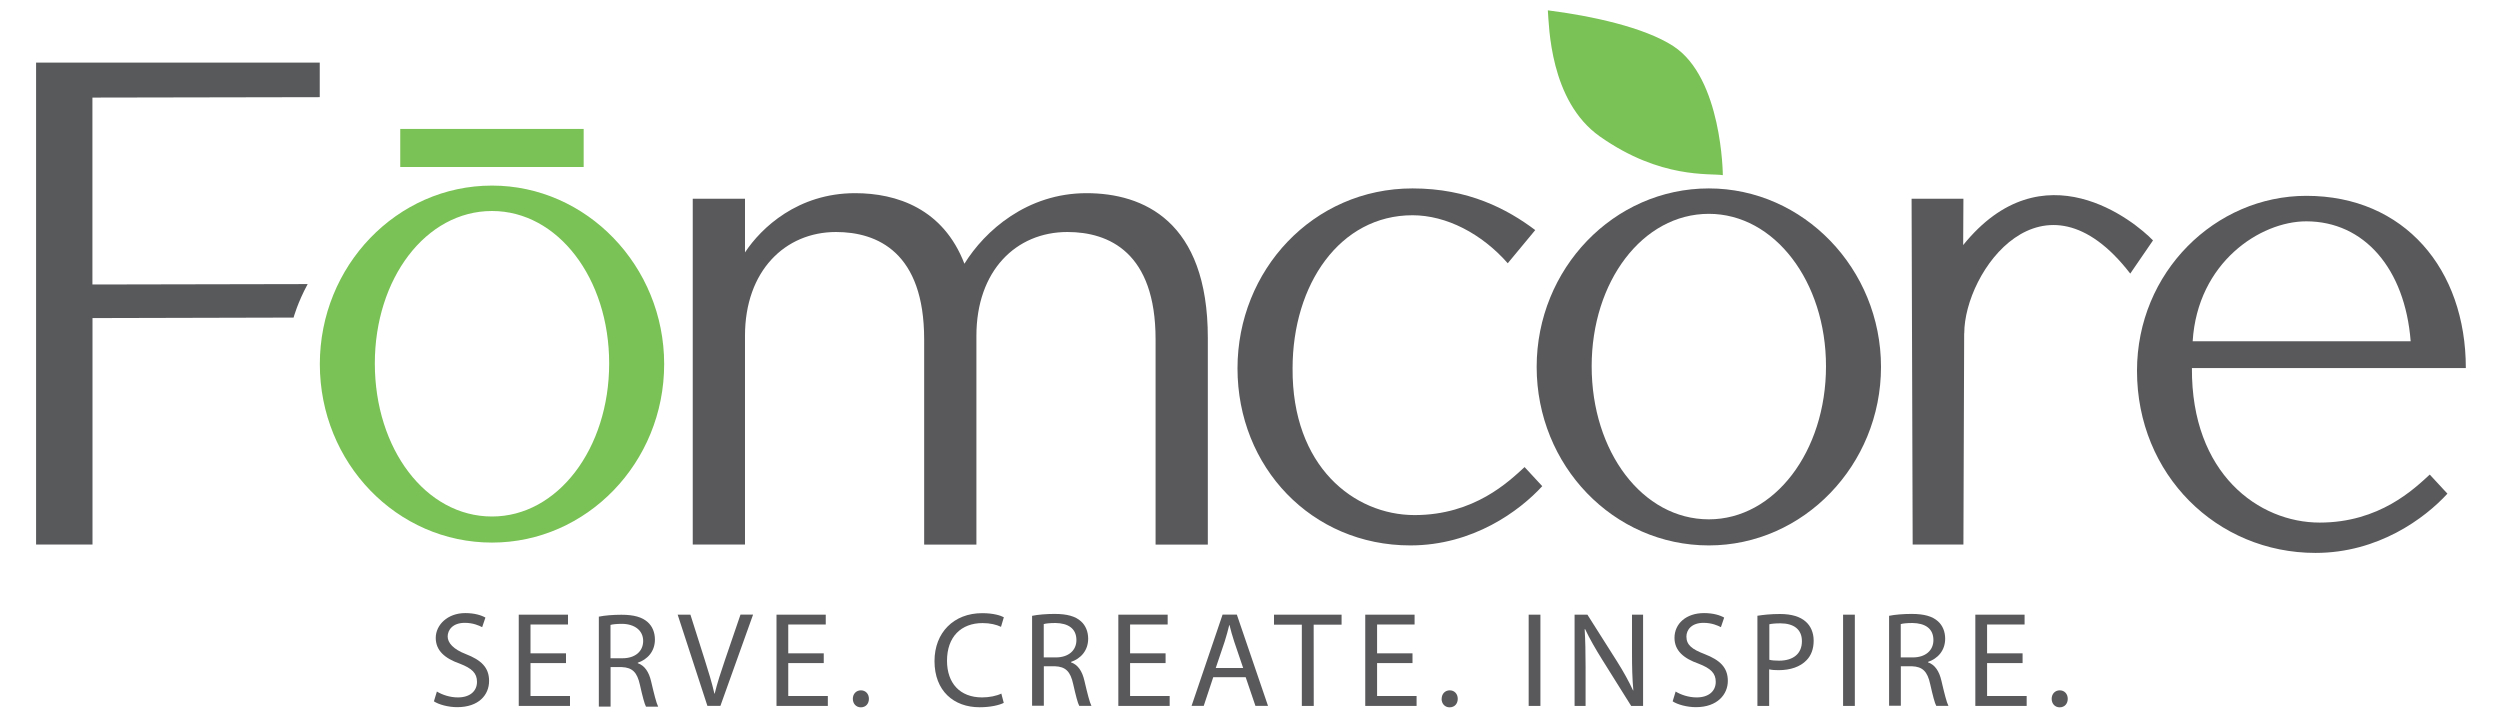
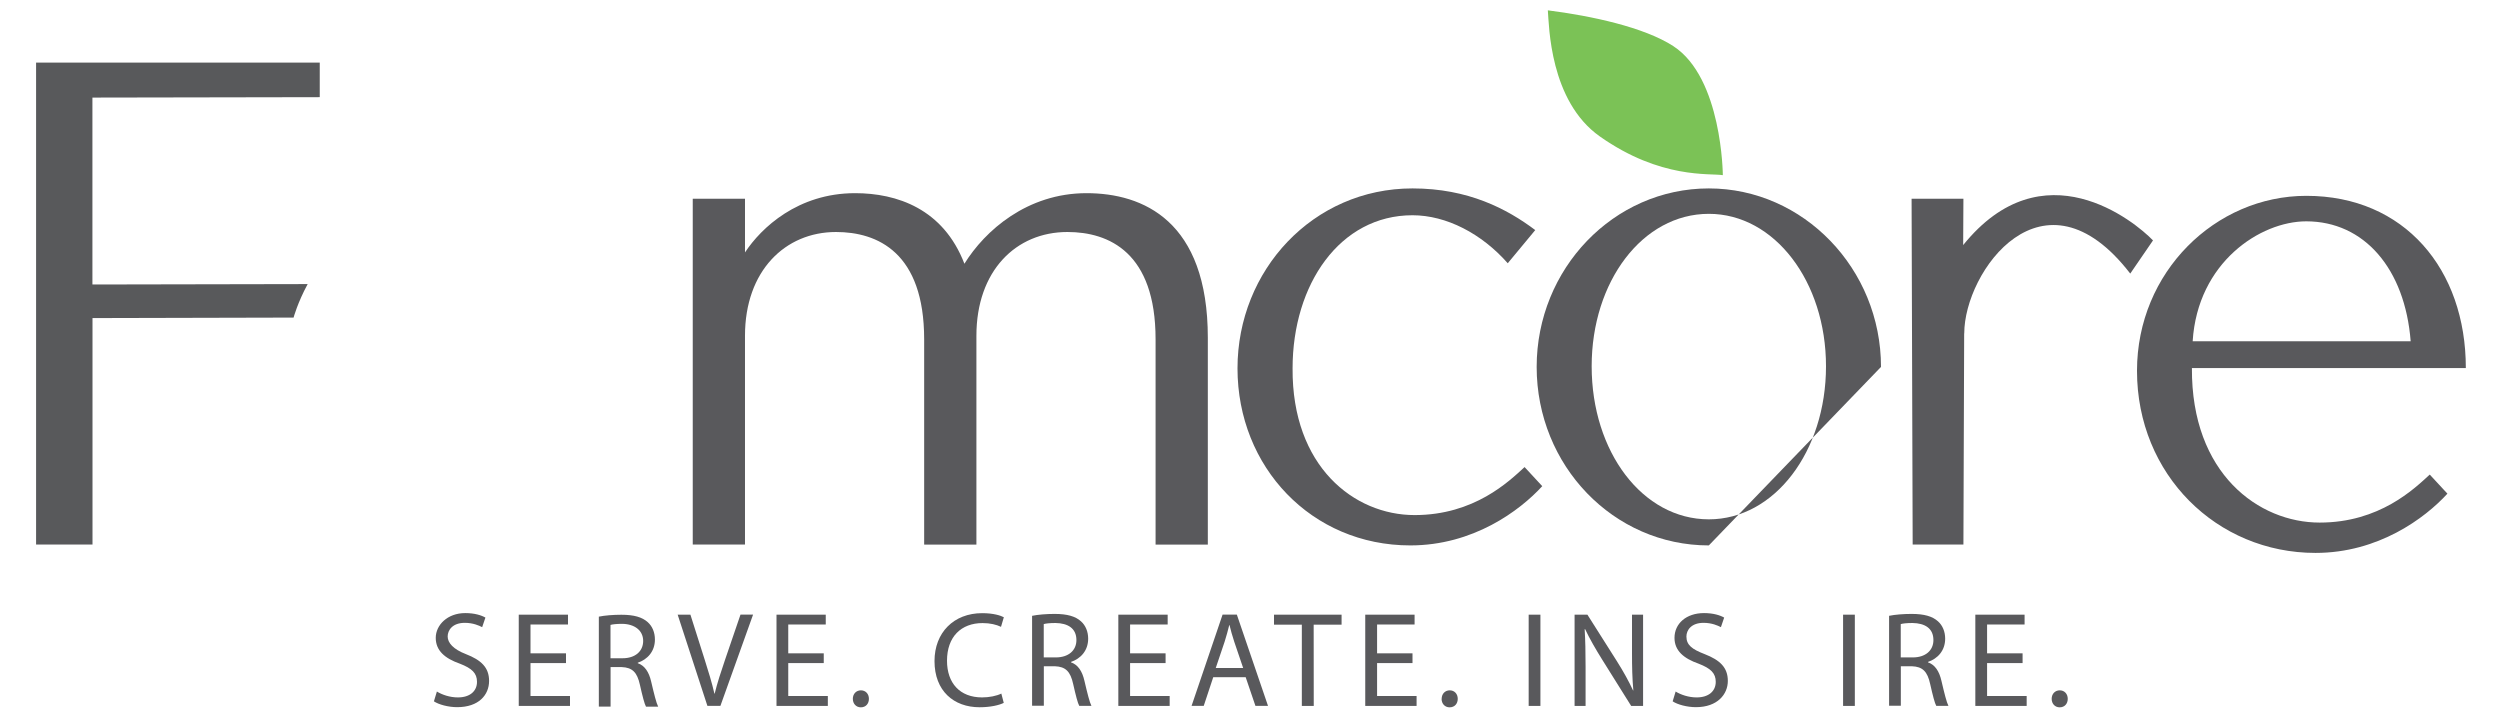
<svg xmlns="http://www.w3.org/2000/svg" id="Layer_1" data-name="Layer 1" width="300" height="86.15" viewBox="0 0 300 86.15">
  <g>
    <path d="m11.09,11.71v22.43s25.83-.05,25.83-.05c-1.22,2.25-1.69,4.02-1.69,4.02l-24.13.06v27.17h-6.77V7.51h34.04v4.15l-27.26.05Z" fill="#58595b" />
-     <path d="m59.04,65.11c-11.43,0-20.66-9.57-20.66-21.42,0-11.77,9.23-21.42,20.66-21.42,11.35,0,20.66,9.65,20.66,21.42,0,11.85-9.31,21.42-20.66,21.42Zm0-39.79c-7.96,0-14.06,8.13-14.06,18.29,0,10.25,6.1,18.37,14.06,18.37,7.87,0,14.06-8.13,14.06-18.37s-6.18-18.29-14.06-18.29Zm-11.01-5.28v-4.57h22.01v4.57h-22.01Z" fill="#7bc256" />
    <path d="m89.4,65.34h-6.27V23.85h6.27v6.44c1.95-2.96,6.35-7.11,13.21-7.11,5,0,10.58,1.86,13.12,8.47,2.46-3.98,7.54-8.47,14.65-8.47,6.77,0,14.56,3.3,14.56,17.36v24.81h-6.27v-24.64c0-10.41-5.59-12.87-10.58-12.87-6.18,0-10.92,4.66-10.92,12.45v.25s0,24.81,0,24.81h-6.27v-24.64c0-10.41-5.59-12.87-10.58-12.87-6.1,0-10.92,4.66-10.92,12.45v25.06Z" fill="#59595c" />
    <path d="m169.74,61.81c7.2,0,11.35-4.06,13.21-5.76l2.12,2.29c-2.71,2.96-8.3,7.11-15.83,7.11-11.85,0-20.74-9.4-20.74-21.25,0-11.77,9.06-21.59,21-21.59,6.69,0,11.35,2.46,14.73,5l-3.3,3.98c-3.13-3.56-7.37-5.76-11.43-5.76-8.72,0-14.39,8.3-14.39,18.37-.08,11.77,7.37,17.61,14.65,17.61Z" fill="#59595c" />
-     <path d="m205.06,65.45c-11.43,0-20.66-9.57-20.66-21.42,0-11.77,9.23-21.42,20.66-21.42,11.35,0,20.66,9.65,20.66,21.42s-9.31,21.42-20.66,21.42Zm0-39.79c-7.96,0-14.06,8.13-14.06,18.29,0,10.25,6.1,18.37,14.06,18.37,7.87,0,14.06-8.13,14.06-18.37,0-10.16-6.18-18.29-14.06-18.29Z" fill="#59595c" />
+     <path d="m205.06,65.45c-11.43,0-20.66-9.57-20.66-21.42,0-11.77,9.23-21.42,20.66-21.42,11.35,0,20.66,9.65,20.66,21.42Zm0-39.79c-7.96,0-14.06,8.13-14.06,18.29,0,10.25,6.1,18.37,14.06,18.37,7.87,0,14.06-8.13,14.06-18.37,0-10.16-6.18-18.29-14.06-18.29Z" fill="#59595c" />
    <path d="m235.7,40.01l-.09,25.33h-6.09s-.13-41.49-.13-41.49h6.22l-.03,5.56c9.57-11.86,20.58-2.85,22.78-.56l-2.73,3.98c-10.43-13.52-19.92-.27-19.92,7.18Z" fill="#59595c" />
    <path d="m295.88,44.17h-32.85c-.08,12.7,8.04,18.54,15.33,18.54,7.2,0,11.35-4.06,13.21-5.76l2.12,2.29c-2.71,2.96-8.3,7.11-15.83,7.11-11.85,0-21.42-9.4-21.42-21.85,0-11.85,9.4-21,20.32-21,11.77,0,19.14,8.81,19.14,20.66Zm-6.6-3.22c-.68-8.72-5.59-14.39-12.53-14.39-5.5,0-13.04,4.91-13.63,14.39h26.16Z" fill="#59595c" />
  </g>
  <g>
    <path d="m52.42,82.98c.63.39,1.56.71,2.53.71,1.45,0,2.29-.76,2.29-1.87,0-1.02-.58-1.61-2.06-2.18-1.79-.63-2.89-1.56-2.89-3.1s1.41-2.97,3.54-2.97c1.12,0,1.93.26,2.42.54l-.39,1.15c-.36-.19-1.09-.52-2.08-.52-1.49,0-2.06.89-2.06,1.64s.67,1.53,2.18,2.11c1.85.72,2.79,1.61,2.79,3.22,0,1.69-1.25,3.15-3.83,3.15-1.06,0-2.21-.31-2.79-.7l.36-1.19Z" fill="#59595c" />
    <polygon points="67.92 79.57 63.66 79.57 63.66 83.52 68.4 83.52 68.4 84.71 62.25 84.71 62.25 73.76 68.16 73.76 68.16 74.94 63.66 74.94 63.66 78.4 67.92 78.4 67.92 79.57" fill="#59595c" />
    <path d="m84.89,84.71l-3.57-10.95h1.53s1.71,5.39,1.71,5.39c.47,1.48.88,2.81,1.17,4.09h.03c.31-1.27.76-2.65,1.25-4.08l1.85-5.41h1.51s-3.92,10.95-3.92,10.95h-1.56Z" fill="#59595c" />
    <polygon points="98.85 79.57 94.59 79.57 94.59 83.52 99.34 83.52 99.34 84.71 93.18 84.71 93.18 73.76 99.09 73.76 99.09 74.94 94.59 74.94 94.59 78.4 98.85 78.4 98.85 79.57" fill="#59595c" />
    <path d="m102.34,83.86c0-.6.41-1.02.97-1.02s.96.42.96,1.02c0,.58-.37,1.02-.97,1.02-.57,0-.96-.44-.96-1.02" fill="#59595c" />
    <path d="m120.44,84.35c-.52.26-1.56.52-2.89.52-3.09,0-5.41-1.95-5.41-5.54,0-3.43,2.32-5.75,5.72-5.75,1.37,0,2.23.29,2.6.49l-.34,1.15c-.54-.26-1.3-.45-2.21-.45-2.57,0-4.27,1.64-4.27,4.52,0,2.68,1.54,4.4,4.21,4.4.86,0,1.74-.18,2.31-.46l.29,1.12Z" fill="#59595c" />
    <path d="m125.25,78.89h1.45c1.51,0,2.47-.83,2.47-2.08,0-1.41-1.02-2.03-2.52-2.05-.68,0-1.17.06-1.4.13v4Zm-1.41-4.99c.72-.15,1.74-.23,2.71-.23,1.51,0,2.49.28,3.17.89.55.49.86,1.23.86,2.08,0,1.45-.91,2.4-2.06,2.79v.05c.84.29,1.35,1.07,1.61,2.21.36,1.53.62,2.58.84,3.01h-1.46c-.18-.31-.42-1.25-.73-2.62-.33-1.51-.91-2.08-2.19-2.13h-1.33s0,4.74,0,4.74h-1.41v-10.8Z" fill="#59595c" />
    <polygon points="139.87 79.57 135.61 79.57 135.61 83.52 140.36 83.52 140.36 84.71 134.2 84.71 134.2 73.76 140.12 73.76 140.12 74.94 135.61 74.94 135.61 78.4 139.87 78.4 139.87 79.57" fill="#59595c" />
    <path d="m149.18,80.16l-1.07-3.15c-.24-.71-.41-1.37-.57-2h-.03c-.16.65-.34,1.32-.55,1.98l-1.07,3.17h3.3Zm-3.59,1.1l-1.14,3.44h-1.46s3.72-10.95,3.72-10.95h1.71s3.74,10.95,3.74,10.95h-1.51s-1.17-3.44-1.17-3.44h-3.88Z" fill="#59595c" />
    <polygon points="156.22 74.96 152.88 74.96 152.88 73.76 160.99 73.76 160.99 74.96 157.64 74.96 157.65 84.71 156.22 84.71 156.22 74.96" fill="#59595c" />
    <polygon points="169.5 79.57 165.25 79.57 165.25 83.52 169.99 83.52 169.99 84.71 163.83 84.71 163.83 73.76 169.75 73.76 169.75 74.94 165.25 74.94 165.25 78.4 169.5 78.4 169.5 79.57" fill="#59595c" />
    <path d="m173,83.86c0-.6.41-1.02.97-1.02s.96.42.96,1.02c0,.58-.37,1.02-.98,1.02-.57,0-.96-.44-.96-1.02" fill="#59595c" />
    <rect x="183.44" y="73.76" width="1.41" height="10.95" fill="#59595c" />
    <path d="m188.95,84.71v-10.95h1.54s3.51,5.54,3.51,5.54c.81,1.28,1.45,2.44,1.97,3.56l.03-.02c-.13-1.46-.16-2.79-.16-4.5v-4.58h1.33v10.95h-1.43s-3.48-5.56-3.48-5.56c-.76-1.22-1.49-2.47-2.05-3.66l-.05.02c.08,1.38.11,2.7.11,4.52v4.68h-1.33Z" fill="#59595c" />
    <path d="m201.07,82.98c.63.39,1.56.71,2.53.71,1.45,0,2.29-.76,2.29-1.87,0-1.02-.58-1.61-2.06-2.18-1.79-.63-2.89-1.56-2.89-3.1,0-1.71,1.41-2.97,3.54-2.97,1.12,0,1.93.26,2.42.54l-.39,1.15c-.36-.19-1.09-.52-2.08-.52-1.49,0-2.06.89-2.06,1.64,0,1.02.67,1.53,2.18,2.11,1.85.72,2.79,1.61,2.79,3.22s-1.25,3.15-3.83,3.15c-1.06,0-2.21-.31-2.79-.7l.36-1.19Z" fill="#59595c" />
-     <path d="m212.31,79.17c.31.08.7.11,1.17.11,1.71,0,2.75-.83,2.75-2.34,0-1.45-1.02-2.14-2.58-2.14-.62,0-1.09.05-1.33.11v4.26Zm-1.41-5.28c.68-.11,1.58-.21,2.71-.21,1.4,0,2.42.33,3.07.91.6.52.96,1.32.96,2.29s-.29,1.77-.85,2.34c-.75.8-1.96,1.2-3.35,1.2-.42,0-.81-.02-1.14-.1v4.39h-1.41v-10.82Z" fill="#59595c" />
    <rect x="221.17" y="73.76" width="1.41" height="10.95" fill="#59595c" />
    <path d="m228.09,78.89h1.45c1.51,0,2.47-.83,2.47-2.08,0-1.41-1.02-2.03-2.52-2.05-.68,0-1.17.06-1.4.13v4Zm-1.41-4.99c.71-.15,1.74-.23,2.71-.23,1.51,0,2.49.28,3.17.89.55.49.86,1.23.86,2.08,0,1.45-.91,2.4-2.06,2.79v.05c.84.29,1.35,1.07,1.61,2.21.36,1.53.62,2.58.84,3.01h-1.46c-.18-.31-.42-1.25-.73-2.62-.33-1.51-.91-2.08-2.19-2.13h-1.33s0,4.74,0,4.74h-1.41v-10.8Z" fill="#59595c" />
    <polygon points="242.71 79.57 238.45 79.57 238.45 83.52 243.2 83.52 243.2 84.71 237.04 84.71 237.04 73.76 242.95 73.76 242.95 74.94 238.45 74.94 238.45 78.4 242.71 78.4 242.71 79.57" fill="#59595c" />
    <path d="m246.2,83.86c0-.6.41-1.02.97-1.02s.96.42.96,1.02c0,.58-.37,1.02-.97,1.02-.57,0-.96-.44-.96-1.02" fill="#59595c" />
    <path d="m73.26,78.99h1.45c1.51,0,2.47-.83,2.47-2.08s-1.02-2.03-2.52-2.05c-.68,0-1.17.06-1.4.13v4Zm-1.41-4.99c.71-.15,1.74-.23,2.71-.23,1.51,0,2.49.28,3.17.89.55.49.86,1.23.86,2.08,0,1.45-.91,2.4-2.06,2.79v.05c.84.29,1.35,1.07,1.61,2.21.36,1.53.62,2.58.84,3.01h-1.46c-.18-.31-.42-1.25-.73-2.62-.33-1.51-.91-2.08-2.19-2.13h-1.33s0,4.74,0,4.74h-1.41v-10.8Z" fill="#59595c" />
  </g>
  <path d="m206.73,21.02c-1.5-.26-7.43.51-14.74-4.64-6.05-4.26-6.1-13.36-6.25-15.14,5.2.66,11.55,2.02,15.05,4.29,5.88,3.81,5.95,15.49,5.95,15.49Z" fill="#7bc256" />
</svg>